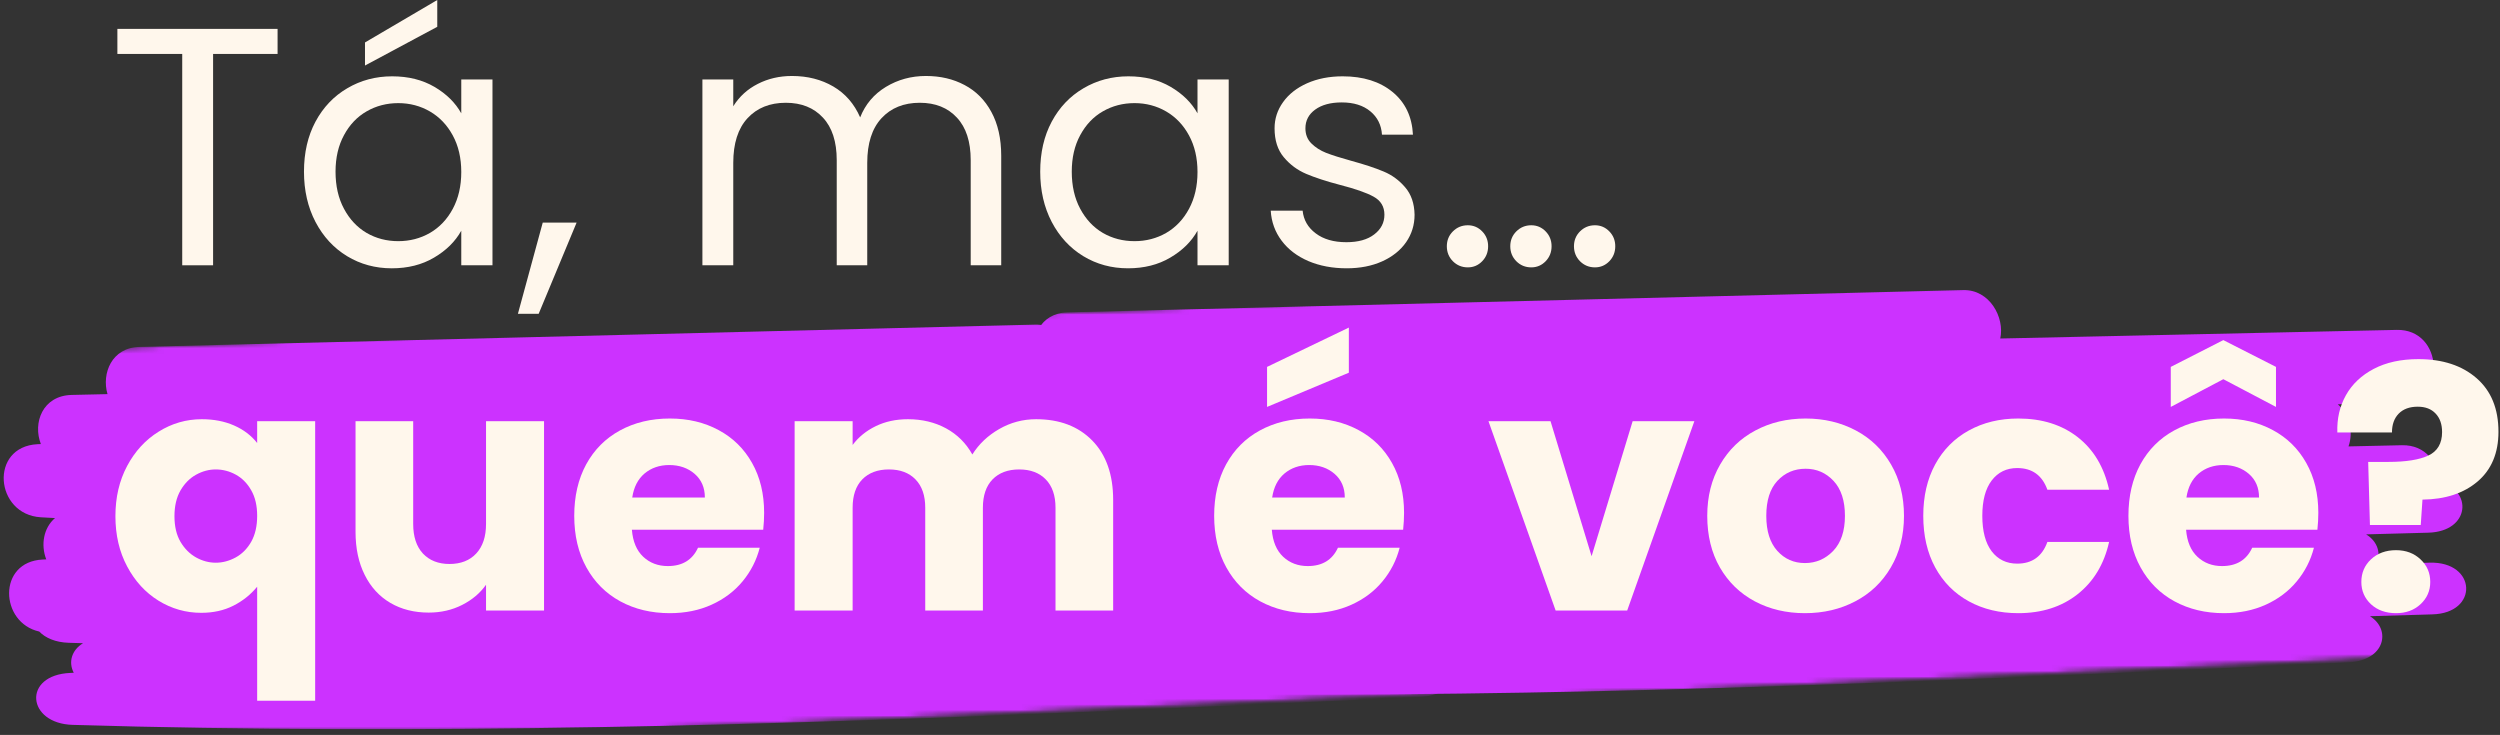
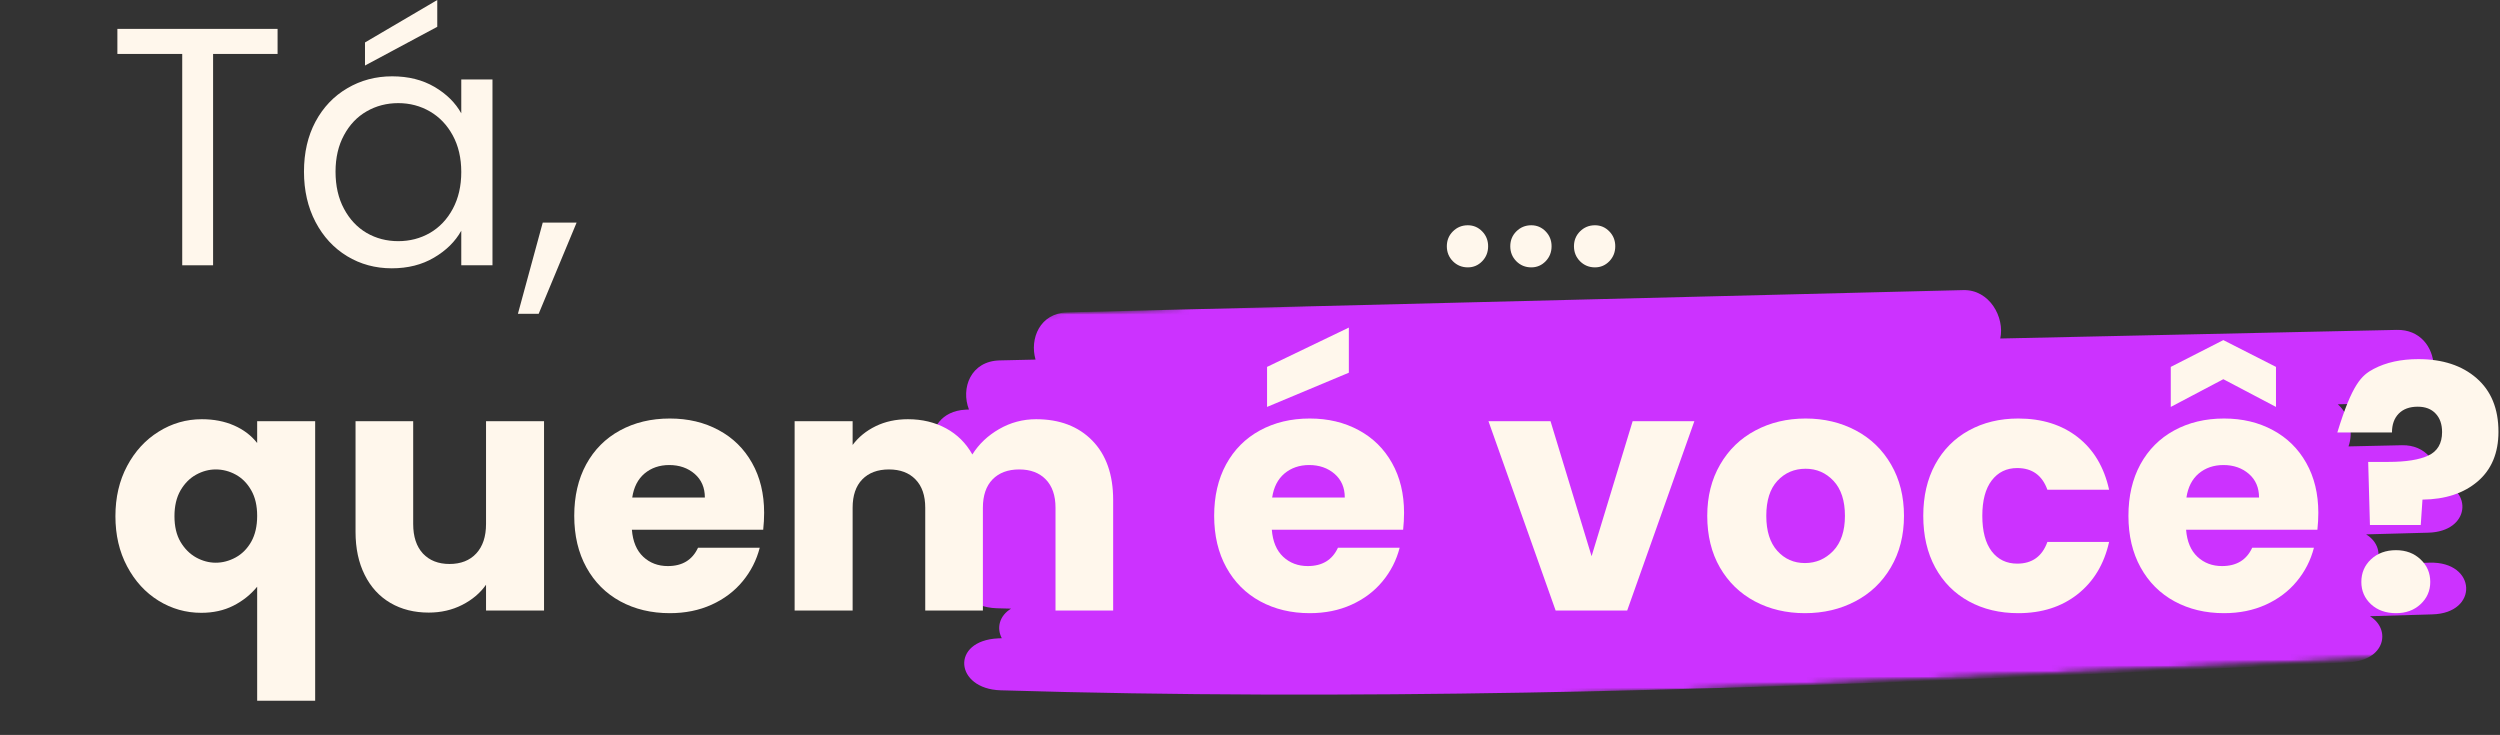
<svg xmlns="http://www.w3.org/2000/svg" width="449" height="132" viewBox="0 0 449 132" fill="none">
  <rect x="0" y="0" width="449" height="132" fill="#333333" stroke="none" />
  <g id="Group 11">
    <g id="Clip path group">
      <mask id="mask0_44_979" style="mask-type:luminance" maskUnits="userSpaceOnUse" x="0" y="57" width="278" height="75">
        <g id="39737ef4d8">
          <path id="Vector" d="M0 57.78H277.333V131.113H0V57.78Z" fill="white" />
        </g>
      </mask>
      <g mask="url(#mask0_44_979)">
        <g id="Group">
          <g id="Clip path group_2">
            <mask id="mask1_44_979" style="mask-type:luminance" maskUnits="userSpaceOnUse" x="-3" y="50" width="283" height="87">
              <g id="8c6c07f5a4">
                <path id="Vector_2" d="M-2.698 63.436L276.011 50.696L279.344 123.618L0.636 136.358L-2.698 63.436Z" fill="white" />
              </g>
            </mask>
            <g mask="url(#mask1_44_979)">
              <g id="Group_2">
                <g id="Clip path group_3">
                  <mask id="mask2_44_979" style="mask-type:luminance" maskUnits="userSpaceOnUse" x="-3" y="50" width="283" height="87">
                    <g id="8b9e4d6127">
                      <path id="Vector_3" d="M-2.698 63.436L276.011 50.696L279.344 123.618L0.636 136.358L-2.698 63.436Z" fill="white" />
                    </g>
                  </mask>
                  <g mask="url(#mask2_44_979)">
                    <g id="Group_3">
-                       <path id="Vector_4" d="M269.693 107.264L260.084 107.54C261.016 105.712 260.386 103.462 258.271 102.175L269.448 101.873C277.026 101.66 277.459 94.123 271.36 92.759C271.281 89.425 269.021 86.076 264.724 86.165L255.115 86.378C255.339 85.722 255.469 85.05 255.5 84.358C255.531 83.665 255.459 82.983 255.292 82.311C255.12 81.639 254.854 81.003 254.5 80.41C254.146 79.816 253.709 79.285 253.198 78.816L264.375 78.566C272.828 78.378 272.229 65.269 263.776 65.451L192.573 66.998C193.391 63.181 190.636 58.186 185.917 58.3L25.047 62.306C20.063 62.425 18.224 67.055 19.308 70.785L12.886 70.93C7.651 71.045 5.854 75.925 7.339 79.753L6.724 79.779C-1.932 80.227 -0.943 92.399 7.328 92.904L9.886 93.045C7.808 94.8 7.302 97.884 8.307 100.462L7.672 100.493C-0.495 100.868 -0.047 111.847 7.047 113.425C8.13 114.55 9.917 115.373 12.365 115.446L14.917 115.519C12.818 116.79 12.271 118.977 13.245 120.826L12.61 120.858C3.995 121.248 4.802 129.941 13.037 130.186C75.74 132.071 138.662 130.269 201.459 127.582C219.339 126.816 237.214 126.009 255.078 125.165C261.74 124.858 262.818 119.243 258.964 116.873L270.141 116.55C278.568 116.352 278.141 107.024 269.693 107.264Z" fill="#CC32FF" />
-                     </g>
+                       </g>
                  </g>
                </g>
              </g>
            </g>
          </g>
        </g>
      </g>
    </g>
    <g id="Clip path group_4">
      <mask id="mask3_44_979" style="mask-type:luminance" maskUnits="userSpaceOnUse" x="166" y="51" width="278" height="75">
        <g id="9c977c1f0a">
          <path id="Vector_5" d="M166.667 51.113H444V125.78H166.667V51.113Z" fill="white" />
        </g>
      </mask>
      <g mask="url(#mask3_44_979)">
        <g id="Group_4">
          <g id="Clip path group_5">
            <mask id="mask4_44_979" style="mask-type:luminance" maskUnits="userSpaceOnUse" x="163" y="44" width="284" height="87">
              <g id="3ca24363fa">
                <path id="Vector_6" d="M163.979 57.228L442.687 44.488L446.021 117.415L167.312 130.155L163.979 57.228Z" fill="white" />
              </g>
            </mask>
            <g mask="url(#mask4_44_979)">
              <g id="Group_5">
                <g id="Clip path group_6">
                  <mask id="mask5_44_979" style="mask-type:luminance" maskUnits="userSpaceOnUse" x="163" y="44" width="284" height="87">
                    <g id="66d9ab3142">
                      <path id="Vector_7" d="M163.979 57.228L442.687 44.488L446.021 117.415L167.312 130.155L163.979 57.228Z" fill="white" />
                    </g>
                  </mask>
                  <g mask="url(#mask5_44_979)">
                    <g id="Group_6">
                      <path id="Vector_8" d="M436.375 101.056L426.765 101.337C427.698 99.504 427.067 97.259 424.953 95.973L436.125 95.671C443.708 95.457 444.135 87.915 438.041 86.556C437.958 83.217 435.698 79.874 431.401 79.962L421.791 80.176C422.021 79.519 422.151 78.842 422.177 78.15C422.208 77.457 422.14 76.775 421.968 76.103C421.797 75.431 421.536 74.801 421.177 74.202C420.823 73.608 420.39 73.077 419.875 72.608L431.057 72.358C439.505 72.176 438.906 59.061 430.458 59.249L359.25 60.796C360.073 56.978 357.312 51.983 352.599 52.098L191.729 56.098C186.739 56.223 184.901 60.853 185.984 64.582L179.562 64.728C174.328 64.837 172.536 69.723 174.021 73.546L173.406 73.577C164.745 74.025 165.739 86.197 174.005 86.702L176.562 86.842C174.484 88.592 173.979 91.681 174.984 94.259L174.354 94.285C166.182 94.66 166.635 105.645 173.729 107.223C174.807 108.348 176.593 109.165 179.041 109.243L181.593 109.311C179.495 110.582 178.948 112.77 179.922 114.624L179.286 114.65C170.672 115.046 171.479 123.733 179.713 123.978C242.416 125.868 305.338 124.066 368.135 121.374C386.021 120.613 403.89 119.806 421.755 118.957C428.416 118.655 429.495 113.035 425.64 110.671L436.817 110.342C445.245 110.145 444.823 100.816 436.375 101.056Z" fill="#CC32FF" />
                    </g>
                  </g>
                </g>
              </g>
            </g>
          </g>
        </g>
      </g>
    </g>
    <g id="Group_7">
      <g id="Group_8">
        <g id="Group_9">
          <path id="Vector_9" d="M49.853 5.188V9.688H38.27V47.646H32.728V9.688H21.082V5.188H49.853Z" fill="#FFF7EC" />
        </g>
      </g>
    </g>
    <g id="Group_10">
      <g id="Group_11">
        <g id="Group_12">
          <path id="Vector_10" d="M54.595 30.833C54.595 27.417 55.283 24.427 56.658 21.854C58.043 19.271 59.949 17.271 62.366 15.854C64.783 14.427 67.47 13.708 70.428 13.708C73.345 13.708 75.876 14.344 78.033 15.604C80.184 16.87 81.788 18.453 82.845 20.354V14.271H88.449V47.646H82.845V41.438C81.762 43.385 80.126 44.995 77.949 46.271C75.783 47.552 73.251 48.188 70.366 48.188C67.408 48.188 64.725 47.458 62.324 46C59.934 44.542 58.043 42.495 56.658 39.854C55.283 37.219 54.595 34.208 54.595 30.833ZM82.845 30.896C82.845 28.385 82.335 26.198 81.324 24.333C80.309 22.458 78.939 21.021 77.22 20.021C75.496 19.021 73.6 18.521 71.533 18.521C69.449 18.521 67.553 19.016 65.845 20C64.147 20.974 62.793 22.396 61.783 24.271C60.767 26.135 60.262 28.323 60.262 30.833C60.262 33.391 60.767 35.615 61.783 37.5C62.793 39.391 64.147 40.833 65.845 41.833C67.553 42.823 69.449 43.312 71.533 43.312C73.6 43.312 75.496 42.823 77.22 41.833C78.939 40.833 80.309 39.391 81.324 37.5C82.335 35.615 82.845 33.411 82.845 30.896ZM78.533 4.812L65.553 11.771V7.625L78.533 0V4.812Z" fill="#FFF7EC" />
        </g>
      </g>
    </g>
    <g id="Group_13">
      <g id="Group_14">
        <g id="Group_15">
          <path id="Vector_11" d="M103.559 39.979L96.747 56.354H93.018L97.476 39.979H103.559Z" fill="#FFF7EC" />
        </g>
      </g>
    </g>
    <g id="Group_16">
      <g id="Group_17">
        <g id="Group_18">
-           <path id="Vector_12" d="M166.298 13.646C168.891 13.646 171.204 14.187 173.235 15.271C175.277 16.343 176.881 17.953 178.048 20.104C179.225 22.26 179.819 24.885 179.819 27.979V47.645H174.339V28.77C174.339 25.437 173.511 22.89 171.86 21.125C170.22 19.349 167.996 18.458 165.194 18.458C162.319 18.458 160.027 19.385 158.319 21.229C156.61 23.078 155.756 25.75 155.756 29.25V47.645H150.277V28.77C150.277 25.437 149.449 22.89 147.798 21.125C146.157 19.349 143.933 18.458 141.131 18.458C138.256 18.458 135.964 19.385 134.256 21.229C132.548 23.078 131.694 25.75 131.694 29.25V47.645H126.152V14.271H131.694V19.083C132.787 17.333 134.261 15.995 136.11 15.062C137.954 14.12 139.996 13.646 142.235 13.646C145.037 13.646 147.516 14.281 149.673 15.541C151.824 16.807 153.428 18.656 154.485 21.083C155.412 18.739 156.954 16.911 159.11 15.604C161.261 14.302 163.657 13.646 166.298 13.646Z" fill="#FFF7EC" />
-         </g>
+           </g>
      </g>
    </g>
    <g id="Group_19">
      <g id="Group_20">
        <g id="Group_21">
-           <path id="Vector_13" d="M186.822 30.833C186.822 27.416 187.51 24.427 188.885 21.854C190.27 19.27 192.176 17.27 194.593 15.854C197.01 14.427 199.697 13.708 202.656 13.708C205.572 13.708 208.104 14.343 210.26 15.604C212.411 16.869 214.015 18.453 215.072 20.354V14.271H220.676V47.645H215.072V41.437C213.989 43.385 212.354 44.995 210.176 46.27C208.01 47.552 205.479 48.187 202.593 48.187C199.635 48.187 196.952 47.458 194.551 46C192.161 44.541 190.27 42.495 188.885 39.854C187.51 37.218 186.822 34.208 186.822 30.833ZM215.072 30.895C215.072 28.385 214.562 26.198 213.551 24.333C212.536 22.458 211.166 21.02 209.447 20.02C207.723 19.02 205.827 18.52 203.76 18.52C201.676 18.52 199.781 19.015 198.072 20C196.374 20.974 195.02 22.395 194.01 24.27C192.994 26.135 192.489 28.323 192.489 30.833C192.489 33.39 192.994 35.614 194.01 37.5C195.02 39.39 196.374 40.833 198.072 41.833C199.781 42.823 201.676 43.312 203.76 43.312C205.827 43.312 207.723 42.823 209.447 41.833C211.166 40.833 212.536 39.39 213.551 37.5C214.562 35.614 215.072 33.411 215.072 30.895Z" fill="#FFF7EC" />
-         </g>
+           </g>
      </g>
    </g>
    <g id="Group_22">
      <g id="Group_23">
        <g id="Group_24">
-           <path id="Vector_14" d="M241.87 48.187C239.313 48.187 237.021 47.755 234.995 46.895C232.964 46.02 231.36 44.802 230.182 43.229C229 41.661 228.349 39.864 228.224 37.833H233.953C234.12 39.5 234.901 40.864 236.307 41.916C237.708 42.974 239.542 43.5 241.807 43.5C243.932 43.5 245.599 43.036 246.807 42.104C248.026 41.177 248.641 39.995 248.641 38.562C248.641 37.104 247.985 36.02 246.682 35.312C245.391 34.604 243.38 33.906 240.662 33.208C238.188 32.557 236.167 31.895 234.599 31.229C233.026 30.562 231.688 29.573 230.578 28.25C229.464 26.932 228.912 25.198 228.912 23.041C228.912 21.333 229.417 19.77 230.432 18.354C231.443 16.927 232.88 15.791 234.745 14.958C236.62 14.125 238.75 13.708 241.141 13.708C244.833 13.708 247.818 14.646 250.099 16.52C252.375 18.385 253.599 20.937 253.766 24.187H248.203C248.089 22.453 247.396 21.057 246.12 20C244.839 18.932 243.125 18.395 240.974 18.395C238.974 18.395 237.38 18.828 236.203 19.687C235.037 20.536 234.453 21.656 234.453 23.041C234.453 24.14 234.807 25.041 235.516 25.75C236.224 26.458 237.11 27.031 238.182 27.458C239.266 27.875 240.755 28.349 242.662 28.875C245.063 29.531 247.016 30.177 248.516 30.812C250.016 31.437 251.297 32.385 252.37 33.645C253.453 34.895 254.016 36.536 254.057 38.562C254.057 40.395 253.547 42.041 252.537 43.5C251.521 44.958 250.089 46.104 248.245 46.937C246.396 47.77 244.271 48.187 241.87 48.187Z" fill="#FFF7EC" />
-         </g>
+           </g>
      </g>
    </g>
    <g id="Group_25">
      <g id="Group_26">
        <g id="Group_27">
          <path id="Vector_15" d="M275.017 48.02C273.96 48.02 273.064 47.651 272.33 46.916C271.606 46.182 271.246 45.286 271.246 44.229C271.246 43.177 271.606 42.286 272.33 41.562C273.064 40.828 273.96 40.458 275.017 40.458C276.028 40.458 276.892 40.828 277.601 41.562C278.309 42.286 278.663 43.177 278.663 44.229C278.663 45.286 278.309 46.182 277.601 46.916C276.892 47.651 276.028 48.02 275.017 48.02ZM286.455 48.02C285.397 48.02 284.502 47.651 283.767 46.916C283.043 46.182 282.684 45.286 282.684 44.229C282.684 43.177 283.043 42.286 283.767 41.562C284.502 40.828 285.397 40.458 286.455 40.458C287.465 40.458 288.33 40.828 289.038 41.562C289.746 42.286 290.101 43.177 290.101 44.229C290.101 45.286 289.746 46.182 289.038 46.916C288.33 47.651 287.465 48.02 286.455 48.02ZM263.621 48.02C262.564 48.02 261.668 47.651 260.934 46.916C260.21 46.182 259.851 45.286 259.851 44.229C259.851 43.177 260.21 42.286 260.934 41.562C261.668 40.828 262.564 40.458 263.621 40.458C264.632 40.458 265.496 40.828 266.205 41.562C266.913 42.286 267.267 43.177 267.267 44.229C267.267 45.286 266.913 46.182 266.205 46.916C265.496 47.651 264.632 48.02 263.621 48.02Z" fill="#FFF7EC" />
        </g>
      </g>
    </g>
    <g id="Group_28">
      <g id="Group_29">
        <g id="Group_30">
          <path id="Vector_16" d="M20.729 92.708C20.729 89.333 21.426 86.328 22.833 83.687C24.234 81.052 26.124 78.995 28.499 77.521C30.874 76.036 33.458 75.291 36.249 75.291C38.4 75.291 40.333 75.666 42.041 76.416C43.749 77.166 45.13 78.219 46.187 79.562V75.646H56.603V125.854H46.187V105.375C45.005 106.807 43.572 107.948 41.895 108.792C40.213 109.64 38.296 110.062 36.145 110.062C33.38 110.062 30.817 109.333 28.458 107.875C26.109 106.417 24.234 104.37 22.833 101.729C21.426 99.094 20.729 96.083 20.729 92.708ZM46.187 92.646C46.187 90.828 45.833 89.302 45.124 88.062C44.416 86.812 43.489 85.875 42.353 85.25C41.213 84.625 40.01 84.312 38.749 84.312C37.541 84.312 36.364 84.625 35.228 85.25C34.088 85.875 33.15 86.823 32.416 88.083C31.692 89.349 31.333 90.891 31.333 92.708C31.333 94.541 31.692 96.078 32.416 97.312C33.15 98.552 34.088 99.489 35.228 100.125C36.364 100.75 37.541 101.062 38.749 101.062C39.968 101.062 41.156 100.75 42.312 100.125C43.478 99.489 44.416 98.541 45.124 97.291C45.833 96.031 46.187 94.479 46.187 92.646Z" fill="#FFF7EC" />
        </g>
      </g>
    </g>
    <g id="Group_31">
      <g id="Group_32">
        <g id="Group_33">
          <path id="Vector_17" d="M97.709 75.645V109.646H87.292V105.021C86.235 106.521 84.802 107.729 83 108.646C81.193 109.562 79.193 110.021 77 110.021C74.401 110.021 72.11 109.448 70.125 108.291C68.136 107.125 66.594 105.448 65.5 103.25C64.401 101.057 63.855 98.479 63.855 95.52V75.645H74.209V94.104C74.209 96.385 74.792 98.156 75.959 99.416C77.136 100.666 78.73 101.291 80.73 101.291C82.755 101.291 84.355 100.666 85.521 99.416C86.698 98.156 87.292 96.385 87.292 94.104V75.645H97.709Z" fill="#FFF7EC" />
        </g>
      </g>
    </g>
    <g id="Group_34">
      <g id="Group_35">
        <g id="Group_36">
          <path id="Vector_18" d="M137.238 92.104C137.238 93.078 137.181 94.094 137.072 95.146H113.488C113.655 97.26 114.332 98.875 115.53 100C116.723 101.114 118.197 101.667 119.947 101.667C122.541 101.667 124.348 100.573 125.363 98.375H136.447C135.874 100.614 134.848 102.625 133.363 104.417C131.889 106.198 130.035 107.594 127.801 108.604C125.561 109.62 123.061 110.125 120.301 110.125C116.978 110.125 114.014 109.417 111.405 108C108.806 106.583 106.78 104.557 105.322 101.917C103.863 99.281 103.134 96.187 103.134 92.646C103.134 89.12 103.848 86.036 105.28 83.396C106.723 80.76 108.744 78.729 111.343 77.312C113.952 75.885 116.936 75.166 120.301 75.166C123.593 75.166 126.514 75.864 129.072 77.25C131.639 78.625 133.639 80.594 135.072 83.146C136.514 85.703 137.238 88.687 137.238 92.104ZM126.593 89.354C126.593 87.578 125.978 86.161 124.759 85.104C123.535 84.052 122.014 83.521 120.197 83.521C118.447 83.521 116.968 84.031 115.759 85.041C114.561 86.057 113.827 87.495 113.551 89.354H126.593Z" fill="#FFF7EC" />
        </g>
      </g>
    </g>
    <g id="Group_37">
      <g id="Group_38">
        <g id="Group_39">
          <path id="Vector_19" d="M186.09 75.291C190.309 75.291 193.673 76.573 196.173 79.125C198.673 81.682 199.923 85.239 199.923 89.791V109.646H189.569V91.187C189.569 88.995 188.986 87.302 187.819 86.104C186.663 84.911 185.074 84.312 183.048 84.312C181.017 84.312 179.423 84.911 178.257 86.104C177.1 87.302 176.527 88.995 176.527 91.187V109.646H166.173V91.187C166.173 88.995 165.59 87.302 164.423 86.104C163.267 84.911 161.678 84.312 159.652 84.312C157.621 84.312 156.027 84.911 154.861 86.104C153.704 87.302 153.132 88.995 153.132 91.187V109.646H142.715V75.646H153.132V79.916C154.184 78.5 155.569 77.375 157.277 76.541C158.986 75.708 160.913 75.291 163.069 75.291C165.621 75.291 167.908 75.844 169.923 76.937C171.934 78.036 173.507 79.599 174.632 81.625C175.809 79.75 177.413 78.229 179.444 77.062C181.486 75.885 183.699 75.291 186.09 75.291Z" fill="#FFF7EC" />
        </g>
      </g>
    </g>
    <g id="Group_40">
      <g id="Group_41">
        <g id="Group_42">
          <path id="Vector_20" d="M252.169 92.104C252.169 93.078 252.111 94.093 252.002 95.145H228.419C228.585 97.26 229.262 98.875 230.46 100C231.653 101.114 233.127 101.666 234.877 101.666C237.471 101.666 239.278 100.573 240.294 98.375H251.377C250.804 100.614 249.778 102.625 248.294 104.416C246.82 106.198 244.965 107.593 242.731 108.604C240.492 109.619 237.992 110.125 235.231 110.125C231.908 110.125 228.945 109.416 226.335 108C223.736 106.583 221.71 104.557 220.252 101.916C218.794 99.281 218.064 96.187 218.064 92.645C218.064 89.12 218.778 86.036 220.21 83.395C221.653 80.76 223.674 78.729 226.273 77.312C228.882 75.885 231.867 75.166 235.231 75.166C238.523 75.166 241.445 75.864 244.002 77.25C246.57 78.625 248.57 80.593 250.002 83.145C251.445 85.703 252.169 88.687 252.169 92.104ZM241.523 89.354C241.523 87.578 240.908 86.161 239.689 85.104C238.465 84.052 236.945 83.52 235.127 83.52C233.377 83.52 231.898 84.031 230.689 85.041C229.492 86.057 228.757 87.495 228.481 89.354H241.523ZM242.252 66.937L227.564 73.083V65.895L242.252 58.833V66.937Z" fill="#FFF7EC" />
        </g>
      </g>
    </g>
    <g id="Group_43">
      <g id="Group_44">
        <g id="Group_45">
          <path id="Vector_21" d="M285.849 99.895L293.224 75.645H304.307L292.245 109.646H279.391L267.328 75.645H278.474L285.849 99.895Z" fill="#FFF7EC" />
        </g>
      </g>
    </g>
    <g id="Group_46">
      <g id="Group_47">
        <g id="Group_48">
          <path id="Vector_22" d="M324.164 110.125C320.83 110.125 317.83 109.417 315.164 108C312.507 106.583 310.419 104.557 308.893 101.917C307.377 99.281 306.622 96.187 306.622 92.646C306.622 89.161 307.393 86.094 308.935 83.437C310.476 80.771 312.586 78.729 315.268 77.312C317.945 75.885 320.955 75.166 324.289 75.166C327.622 75.166 330.627 75.885 333.31 77.312C335.987 78.729 338.101 80.771 339.643 83.437C341.185 86.094 341.955 89.161 341.955 92.646C341.955 96.146 341.169 99.229 339.601 101.896C338.044 104.552 335.914 106.583 333.205 108C330.507 109.417 327.497 110.125 324.164 110.125ZM324.164 101.125C326.148 101.125 327.841 100.396 329.247 98.937C330.648 97.469 331.351 95.37 331.351 92.646C331.351 89.927 330.669 87.833 329.31 86.375C327.945 84.916 326.273 84.187 324.289 84.187C322.257 84.187 320.57 84.911 319.226 86.354C317.893 87.786 317.226 89.885 317.226 92.646C317.226 95.37 317.882 97.469 319.205 98.937C320.523 100.396 322.174 101.125 324.164 101.125Z" fill="#FFF7EC" />
        </g>
      </g>
    </g>
    <g id="Group_49">
      <g id="Group_50">
        <g id="Group_51">
          <path id="Vector_23" d="M345.419 92.646C345.419 89.12 346.132 86.036 347.565 83.396C349.007 80.76 351.023 78.729 353.606 77.312C356.19 75.885 359.148 75.166 362.481 75.166C366.742 75.166 370.304 76.286 373.169 78.521C376.028 80.76 377.903 83.906 378.794 87.958H367.711C366.778 85.364 364.971 84.062 362.294 84.062C360.377 84.062 358.846 84.807 357.711 86.291C356.586 87.766 356.023 89.885 356.023 92.646C356.023 95.411 356.586 97.536 357.711 99.021C358.846 100.495 360.377 101.229 362.294 101.229C364.971 101.229 366.778 99.932 367.711 97.333H378.794C377.903 101.323 376.013 104.453 373.127 106.729C370.252 108.995 366.7 110.125 362.481 110.125C359.148 110.125 356.19 109.417 353.606 108C351.023 106.583 349.007 104.557 347.565 101.917C346.132 99.281 345.419 96.187 345.419 92.646Z" fill="#FFF7EC" />
        </g>
      </g>
    </g>
    <g id="Group_52">
      <g id="Group_53">
        <g id="Group_54">
          <path id="Vector_24" d="M416.371 92.104C416.371 93.078 416.314 94.093 416.205 95.145H392.621C392.788 97.26 393.465 98.875 394.663 100C395.856 101.114 397.33 101.666 399.08 101.666C401.673 101.666 403.481 100.573 404.496 98.375H415.58C415.007 100.614 413.981 102.625 412.496 104.416C411.022 106.198 409.168 107.593 406.934 108.604C404.694 109.619 402.194 110.125 399.434 110.125C396.111 110.125 393.147 109.416 390.538 108C387.939 106.583 385.913 104.557 384.455 101.916C382.996 99.281 382.267 96.187 382.267 92.645C382.267 89.12 382.981 86.036 384.413 83.395C385.856 80.76 387.876 78.729 390.475 77.312C393.085 75.885 396.069 75.166 399.434 75.166C402.725 75.166 405.647 75.864 408.205 77.25C410.772 78.625 412.772 80.593 414.205 83.145C415.647 85.703 416.371 88.687 416.371 92.104ZM405.725 89.354C405.725 87.578 405.111 86.161 403.892 85.104C402.668 84.052 401.147 83.52 399.33 83.52C397.58 83.52 396.1 84.031 394.892 85.041C393.694 86.057 392.96 87.495 392.684 89.354H405.725ZM399.309 68.104L389.871 73.083V65.895L399.309 61.083L408.767 65.895V73.083L399.309 68.104Z" fill="#FFF7EC" />
        </g>
      </g>
    </g>
    <g id="Group_55">
      <g id="Group_56">
        <g id="Group_57">
-           <path id="Vector_25" d="M434.348 64.5C438.692 64.5 442.171 65.641 444.786 67.917C447.411 70.198 448.723 73.406 448.723 77.542C448.723 81.365 447.473 84.344 444.973 86.479C442.473 88.604 439.171 89.688 435.077 89.729L434.765 94.292H425.64L425.327 82.958H428.973C432.109 82.958 434.499 82.578 436.14 81.812C437.775 81.037 438.598 79.635 438.598 77.604C438.598 76.188 438.207 75.078 437.431 74.271C436.666 73.453 435.598 73.042 434.223 73.042C432.765 73.042 431.624 73.458 430.806 74.292C429.999 75.125 429.598 76.25 429.598 77.667H419.786C419.702 75.198 420.213 72.969 421.327 70.979C422.452 68.979 424.119 67.406 426.327 66.25C428.546 65.083 431.223 64.5 434.348 64.5ZM430.327 110.125C428.494 110.125 426.994 109.594 425.827 108.521C424.671 107.438 424.098 106.104 424.098 104.521C424.098 102.896 424.671 101.542 425.827 100.458C426.994 99.365 428.494 98.812 430.327 98.812C432.103 98.812 433.567 99.365 434.723 100.458C435.89 101.542 436.473 102.896 436.473 104.521C436.473 106.104 435.89 107.438 434.723 108.521C433.567 109.594 432.103 110.125 430.327 110.125Z" fill="#FFF7EC" />
+           <path id="Vector_25" d="M434.348 64.5C438.692 64.5 442.171 65.641 444.786 67.917C447.411 70.198 448.723 73.406 448.723 77.542C448.723 81.365 447.473 84.344 444.973 86.479C442.473 88.604 439.171 89.688 435.077 89.729L434.765 94.292H425.64L425.327 82.958H428.973C432.109 82.958 434.499 82.578 436.14 81.812C437.775 81.037 438.598 79.635 438.598 77.604C438.598 76.188 438.207 75.078 437.431 74.271C436.666 73.453 435.598 73.042 434.223 73.042C432.765 73.042 431.624 73.458 430.806 74.292C429.999 75.125 429.598 76.25 429.598 77.667H419.786C422.452 68.979 424.119 67.406 426.327 66.25C428.546 65.083 431.223 64.5 434.348 64.5ZM430.327 110.125C428.494 110.125 426.994 109.594 425.827 108.521C424.671 107.438 424.098 106.104 424.098 104.521C424.098 102.896 424.671 101.542 425.827 100.458C426.994 99.365 428.494 98.812 430.327 98.812C432.103 98.812 433.567 99.365 434.723 100.458C435.89 101.542 436.473 102.896 436.473 104.521C436.473 106.104 435.89 107.438 434.723 108.521C433.567 109.594 432.103 110.125 430.327 110.125Z" fill="#FFF7EC" />
        </g>
      </g>
    </g>
  </g>
</svg>